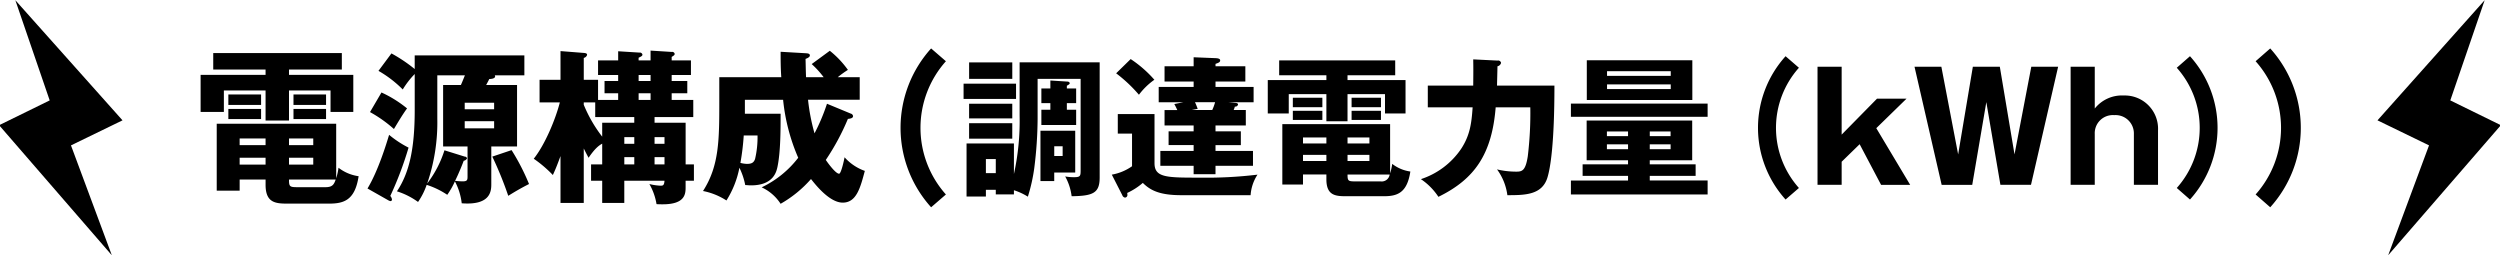
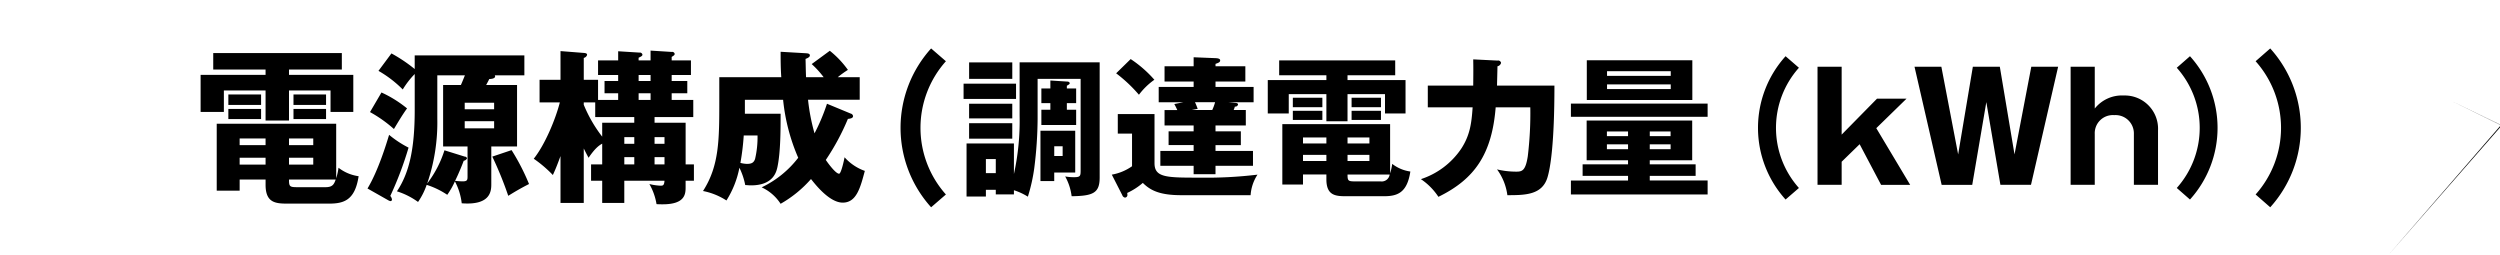
<svg xmlns="http://www.w3.org/2000/svg" id="txt" width="617" height="63" viewBox="0 0 617 63">
  <defs>
    <style>
      .cls-1 {
        fill-rule: evenodd;
      }
    </style>
  </defs>
-   <path id="シェイプ_1" data-name="シェイプ 1" class="cls-1" d="M27.6,63L-0.216,30.9l12.48-6.121L3.785,0.05,30.236,29.7,17.516,35.881Z" />
-   <path id="シェイプ_1_のコピー" data-name="シェイプ 1 のコピー" class="cls-1" d="M589.4,63l27.813-32.1-12.48-6.121L613.215,0.05,586.764,29.7l12.72,6.177Z" />
+   <path id="シェイプ_1_のコピー" data-name="シェイプ 1 のコピー" class="cls-1" d="M589.4,63l27.813-32.1-12.48-6.121l12.72,6.177Z" />
  <g id="svg3">
    <path id="_20電源構成_調達電力量_kWh_" data-name="20電源構成（調達電力量（kWh））" class="cls-1" d="M81.167,50.254c3.65,0,6.438-.779,7.34-6.766A10.381,10.381,0,0,1,83.545,41.4a14.068,14.068,0,0,1-.574,2.583V30.53H53.487V47.055h5.659V44.308h6.4V45.62c0,4.634,2.706,4.634,5.782,4.634h9.842ZM71.325,38.936h5.987v1.681H71.325V38.936Zm0-4.757h5.987v1.64H71.325v-1.64Zm-5.782,1.64h-6.4v-1.64h6.4v1.64Zm0,4.8h-6.4V38.936h6.4v1.681Zm7.832,5.577c-1.886,0-2.05-.164-2.05-1.886H82.848c-0.41,1.189-.779,1.886-2.5,1.886H73.376Zm-2.05-29.033h13.04V13.1H52.626v4.06H65.543v1.312H49.51v9.145h5.741v-5.29H65.543v7.422h5.782V22.329H81.577v5.29h5.618V18.474H71.325V17.162ZM56.358,26.88v2.5h8.078v-2.5H56.358Zm16.075,0v2.5H80.47v-2.5H72.432ZM56.358,23.313V25.9h8.078V23.313H56.358Zm16.075,0V25.9H80.47V23.313H72.432Zm47.549-2.337c0.123-.205.656-1.23,0.779-1.476,0.41,0,1.435-.082,1.435-0.656a0.583,0.583,0,0,0-.082-0.246h7.3V13.676H102.348v3.362a37.267,37.267,0,0,0-5.741-3.855l-3.2,4.306A27.945,27.945,0,0,1,99.4,22.083a20.779,20.779,0,0,1,2.952-3.814v8.939c0,9.554-1.353,15.459-4.388,20.011a18.083,18.083,0,0,1,5.208,2.624A16.971,16.971,0,0,0,105.3,45.62a19.961,19.961,0,0,1,5.084,2.46,19.523,19.523,0,0,0,1.887-3.322,15.18,15.18,0,0,1,1.681,5.413c7.3,0.574,7.3-3.2,7.3-4.8V36.148h6.356V20.975h-7.627Zm-10.621,0V36.148h6.028v7.3c0,0.9,0,1.312-1.189,1.312-0.492,0-1.025-.041-1.886-0.123,0.164-.328,1.148-2.337,2.132-4.962a1.051,1.051,0,0,0,.82-0.615,0.6,0.6,0,0,0-.574-0.41l-5-1.558a26.679,26.679,0,0,1-4.264,8.2,46.467,46.467,0,0,0,2.5-15.993V18.6h6.807c-0.328.82-.574,1.435-0.984,2.378H109.36Zm12.589,10.7h-7.258V29.915h7.258v1.763Zm-7.258-6.315h7.258v1.6h-7.258v-1.6Zm-23.374,2.3a32.054,32.054,0,0,1,5.905,4.183c1.025-1.722,2.337-3.9,3.24-5.085a28.964,28.964,0,0,0-6.315-3.937ZM95.91,49.475a1.7,1.7,0,0,0,.492.164,0.367,0.367,0,0,0,.328-0.41,1.544,1.544,0,0,0-.41-0.861,84.961,84.961,0,0,0,4.511-11.933,25.329,25.329,0,0,1-4.8-3.158c-0.656,2.173-2.665,8.816-5.331,13.245ZM121.5,38.649a88.7,88.7,0,0,1,3.937,9.678c1.517-.943,2.952-1.8,5.126-2.912a53.723,53.723,0,0,0-4.306-8.365Zm47.713,1.927V30.284h-7.668V28.89H171.1V24.666h-5.331v-1.64h3.855V19.991h-3.855V18.515h4.757V14.906h-4.757V14.045c0.656-.41.738-0.492,0.738-0.779a0.623,0.623,0,0,0-.738-0.451l-5.208-.328v2.419h-2.952V14.25c0.779-.369.943-0.492,0.943-0.779a0.646,0.646,0,0,0-.738-0.492l-5.249-.328v2.255H147.6v3.609h4.962v1.476H149.2v3.035h3.362v1.64H147.6V19.7h-3.526V14.291a1.079,1.079,0,0,0,.82-0.738c0-.369-0.328-0.451-0.82-0.492l-5.741-.451V19.7h-5.167v5.577h5c-1.025,4.06-3.65,10.416-6.438,13.9a30.078,30.078,0,0,1,4.716,4.019c0.533-1.148,1.025-2.3,1.886-4.675V50.09h5.741V36.64c0.492,0.984.738,1.476,1.189,2.3,1.558-2.3,2.542-3.035,3.363-3.486v5.126h-2.748V44.6h2.748V50.09h5.453V44.6H164c-0.082,1.148-.369,1.23-0.984,1.23a13.69,13.69,0,0,1-2.748-.41,14.758,14.758,0,0,1,1.764,4.962c0.738,0.041,1.066.041,1.517,0.041,5.659,0,5.659-2.665,5.659-4.306V44.6h2.05V40.576h-2.05Zm-15.132-5.085v-1.64h2.461v1.64h-2.461Zm7.464,0v-1.64H164v1.64h-2.46Zm0,5.085v-1.8H164v1.8h-2.46Zm-7.464,0v-1.8h2.461v1.8h-2.461Zm-10-15.3H146.9V28.89h9.637v1.394h-7.914v3.444a33.772,33.772,0,0,1-4.552-7.873V25.281Zm16.484-2.255v1.64h-2.952v-1.64h2.952Zm0-4.511v1.476h-2.952V18.515h2.952Zm43.535,7.094a47.778,47.778,0,0,1-3.076,7.3,48.737,48.737,0,0,1-1.6-8.283h12.753V19.048h-5.413a23.875,23.875,0,0,1,2.5-1.8,23.291,23.291,0,0,0-4.469-4.716l-4.47,3.281a22.6,22.6,0,0,1,2.952,3.239h-4.346c-0.082-2.091-.082-3.239-0.123-4.511,0.738-.287,1.066-0.533,1.066-0.861,0-.451-0.492-0.492-0.861-0.533l-6.356-.369c0,1.845,0,3.978.164,6.274h-15.3v5.864c0,9.514,0,15.993-4.018,22.226a16.406,16.406,0,0,1,5.782,2.337,23.555,23.555,0,0,0,3.2-8.078,16.873,16.873,0,0,1,1.435,4.265c0.656,0.041.985,0.082,1.436,0.082,5.576,0,6.274-3.445,6.52-4.552,0.779-3.691.779-9.349,0.779-13.122h-8.817V24.625h9.432A47.7,47.7,0,0,0,197,38.936a24.839,24.839,0,0,1-9.021,7.3,11.083,11.083,0,0,1,4.675,4.06,29.089,29.089,0,0,0,7.5-6.11c0.984,1.23,4.511,5.823,7.832,5.823,3.4,0,4.347-3.691,5.454-7.832a12.009,12.009,0,0,1-5-3.363c-0.164.9-.861,4.06-1.353,4.06-0.779,0-2.5-2.255-3.28-3.4a57.832,57.832,0,0,0,5.453-10.129c0.9-.082,1.272-0.287,1.272-0.7a0.745,0.745,0,0,0-.575-0.615Zm-17.141,7.832a23.448,23.448,0,0,1-.615,5.823c-0.328.9-.861,1.189-2.01,1.189a7.2,7.2,0,0,1-1.6-.246,59.827,59.827,0,0,0,.82-6.766h3.4ZM229.8,11.954a29.233,29.233,0,0,0,0,39.2L233.45,48a24.686,24.686,0,0,1,0-32.887Zm15.96,27.3v3.478h-2.442V39.254h2.442Zm-6.586-8.842v3.811h10.655V30.412H239.174Zm12.468-1.85a60.91,60.91,0,0,1-1.406,14.392V35.406H238.545V48.5h4.773V46.838h2.442v1.147h4.476V46.949a14.845,14.845,0,0,1,3.441,1.591,42.487,42.487,0,0,0,1.591-7.14,100.027,100.027,0,0,0,.814-12.061V19.461H266.7V41.844c0,1.554,0,1.887-1.628,1.887a12.284,12.284,0,0,1-2.183-.185,13.549,13.549,0,0,1,1.591,4.884c5.291-.074,6.918-0.777,6.918-4.625V15.391H251.642V28.562ZM239.174,25.6v3.626h10.655V25.6H239.174Zm17.611,6.659V44.693h3.4V42.584h5.18V32.262h-8.583Zm5.475,3.848v2.4h-2.072v-2.4h2.072ZM263.3,21.829V21.163c0.629-.37.7-0.444,0.7-0.592,0-.407-0.481-0.444-0.7-0.444l-4.07-.259v1.961h-2.219v3.626h2.219v1.628h-2.219v3.774h8.583V27.082H263.3V25.454h2.294V21.829H263.3Zm-24.122-6.437v4.07h10.655v-4.07H239.174Zm-1.368,5.254v3.774h12.948V20.645H237.806Zm62.183,10.322h7.473V27.156h-3a5.908,5.908,0,0,0,.3-0.851,0.69,0.69,0,0,0,.777-0.481c0-.37-0.37-0.407-0.851-0.444l-1.628-.148h6.326V21.459h-9.4V20.127h7.362V16.353h-7.362V15.761c0.74-.259,1.147-0.407,1.147-0.851,0-.407-0.481-0.518-1.073-0.555l-5.475-.222v2.22H287.41v3.774h7.178v1.332h-8.621v3.774h6.105l-2.257.444c0.148,0.259.481,0.888,0.74,1.48H287.41v3.811h7.178V32.41h-6.179v3.4h6.179v1.443h-8.214v3.663h8.214v2.072h5.4V40.919h9.249V37.256h-9.249V35.813h6.253v-3.4h-6.253V30.967Zm-5.919-3.811,1.517-.3c-0.185-.481-0.333-0.925-0.666-1.628h4.957a11.89,11.89,0,0,1-.7,1.924H294.07Zm-18.61-9.064a35.725,35.725,0,0,1,5.624,5.291,17.064,17.064,0,0,1,3.811-3.7,29.181,29.181,0,0,0-5.846-5.105Zm0.407,10.063v4.81h3.515V41.03a12.412,12.412,0,0,1-4.994,2.072l2.589,5.069a0.856,0.856,0,0,0,.666.592,0.633,0.633,0,0,0,.592-0.74c0-.148-0.037-0.3-0.037-0.407a16.419,16.419,0,0,0,3.848-2.479c1.924,1.924,4.291,3.034,9.508,3.034h17.092a10.481,10.481,0,0,1,1.7-5.068,105.9,105.9,0,0,1-14.391.74c-7.992,0-11.025,0-11.025-3.552V28.155h-9.065Zm65.58,20.274c3.293,0,5.809-.7,6.623-6.1a9.367,9.367,0,0,1-4.477-1.887,12.7,12.7,0,0,1-.518,2.331V30.634h-26.6V45.543h5.1V43.065h5.772v1.184c0,4.181,2.441,4.181,5.216,4.181h8.879Zm-8.879-10.211h5.4v1.517h-5.4V38.218Zm0-4.292h5.4v1.48h-5.4v-1.48Zm-5.216,1.48H321.58v-1.48h5.772v1.48Zm0,4.329H321.58V38.218h5.772v1.517Zm7.066,5.032c-1.7,0-1.85-.148-1.85-1.7h10.4a1.984,1.984,0,0,1-2.257,1.7h-6.289Zm-1.85-26.193h11.765V14.91H315.7v3.663h11.654v1.184H312.886v8.25h5.179V23.235h9.287v6.7h5.216v-6.7h9.249v4.773h5.069v-8.25H332.568V18.573Zm-13.5,8.768V29.6h7.289V27.341h-7.289Zm14.5,0V29.6h7.251V27.341h-7.251Zm-14.5-3.219v2.331h7.289V24.123h-7.289Zm14.5,0v2.331h7.251V24.123h-7.251Zm30.019-9.471c0.037,2.146.037,2.812,0,6.474h-11.21V26.49h11.062c-0.259,3.959-.666,6.918-2.812,10.211a19.184,19.184,0,0,1-9.952,7.51A15.557,15.557,0,0,1,355,48.577c8.953-4.366,13.207-10.544,14.132-22.087h8.547a88.124,88.124,0,0,1-.629,12.135c-0.555,3.478-1.369,3.737-2.812,3.737a20.536,20.536,0,0,1-4.773-.555,13.675,13.675,0,0,1,2.553,6.363c4.366,0,8.62-.037,9.915-4.44,0.7-2.331,1.7-8.25,1.7-22.6h-14.17c0-.222.111-4.255,0.111-4.773a1.115,1.115,0,0,0,.888-0.851,0.735,0.735,0,0,0-.888-0.555Zm43.574,24.9h10.47v-9.8H391.585v9.8H401.8v1h-11.21V43.4H401.8v1.147H387.7v3.441h33.741V44.545H407.16V43.4h11.321V40.549H407.16v-1Zm-10.581-5.956V32.447H401.8v1.147h-5.217Zm5.217,2.035v1.184h-5.217V35.628H401.8Zm5.364-2.035V32.447H412.3v1.147H407.16Zm5.143,2.035v1.184H407.16V35.628H412.3ZM391.622,14.873v9.8h26.045v-9.8H391.622Zm4.994,3.848V17.574H412.34v1.147H396.616ZM412.34,20.83v1.147H396.616V20.83H412.34ZM387.7,25.565v3.256h33.741V25.565H387.7Zm52.981-11.691a26.375,26.375,0,0,0,0,35.369l3.293-2.849a22.27,22.27,0,0,1,0-29.671Zm18.28,21.717,5.29,10.026h7.178l-8.361-13.985,7.473-7.288h-7.288l-8.732,8.879V16.464h-5.956V45.617h5.956v-5.7ZM493.7,45.617h7.547l6.7-29.153h-6.623l-4.143,21.643-3.626-21.643H486.9L483.27,38.107l-4.144-21.643H472.5l6.7,29.153h7.548L490.225,25.2Zm17.329-29.153V45.617h5.956V33.076a4.467,4.467,0,0,1,4.81-4.661,4.526,4.526,0,0,1,4.846,4.662V45.617H532.6V32.188a8.207,8.207,0,0,0-8.435-8.62,8.577,8.577,0,0,0-7.178,3.219V16.464h-5.956Zm26.2,0.259a22.273,22.273,0,0,1,0,29.671l3.256,2.849a26.375,26.375,0,0,0,0-35.369Zm19.456-1.612a24.686,24.686,0,0,1,0,32.887l3.609,3.157a29.233,29.233,0,0,0,0-39.2Z" />
  </g>
</svg>